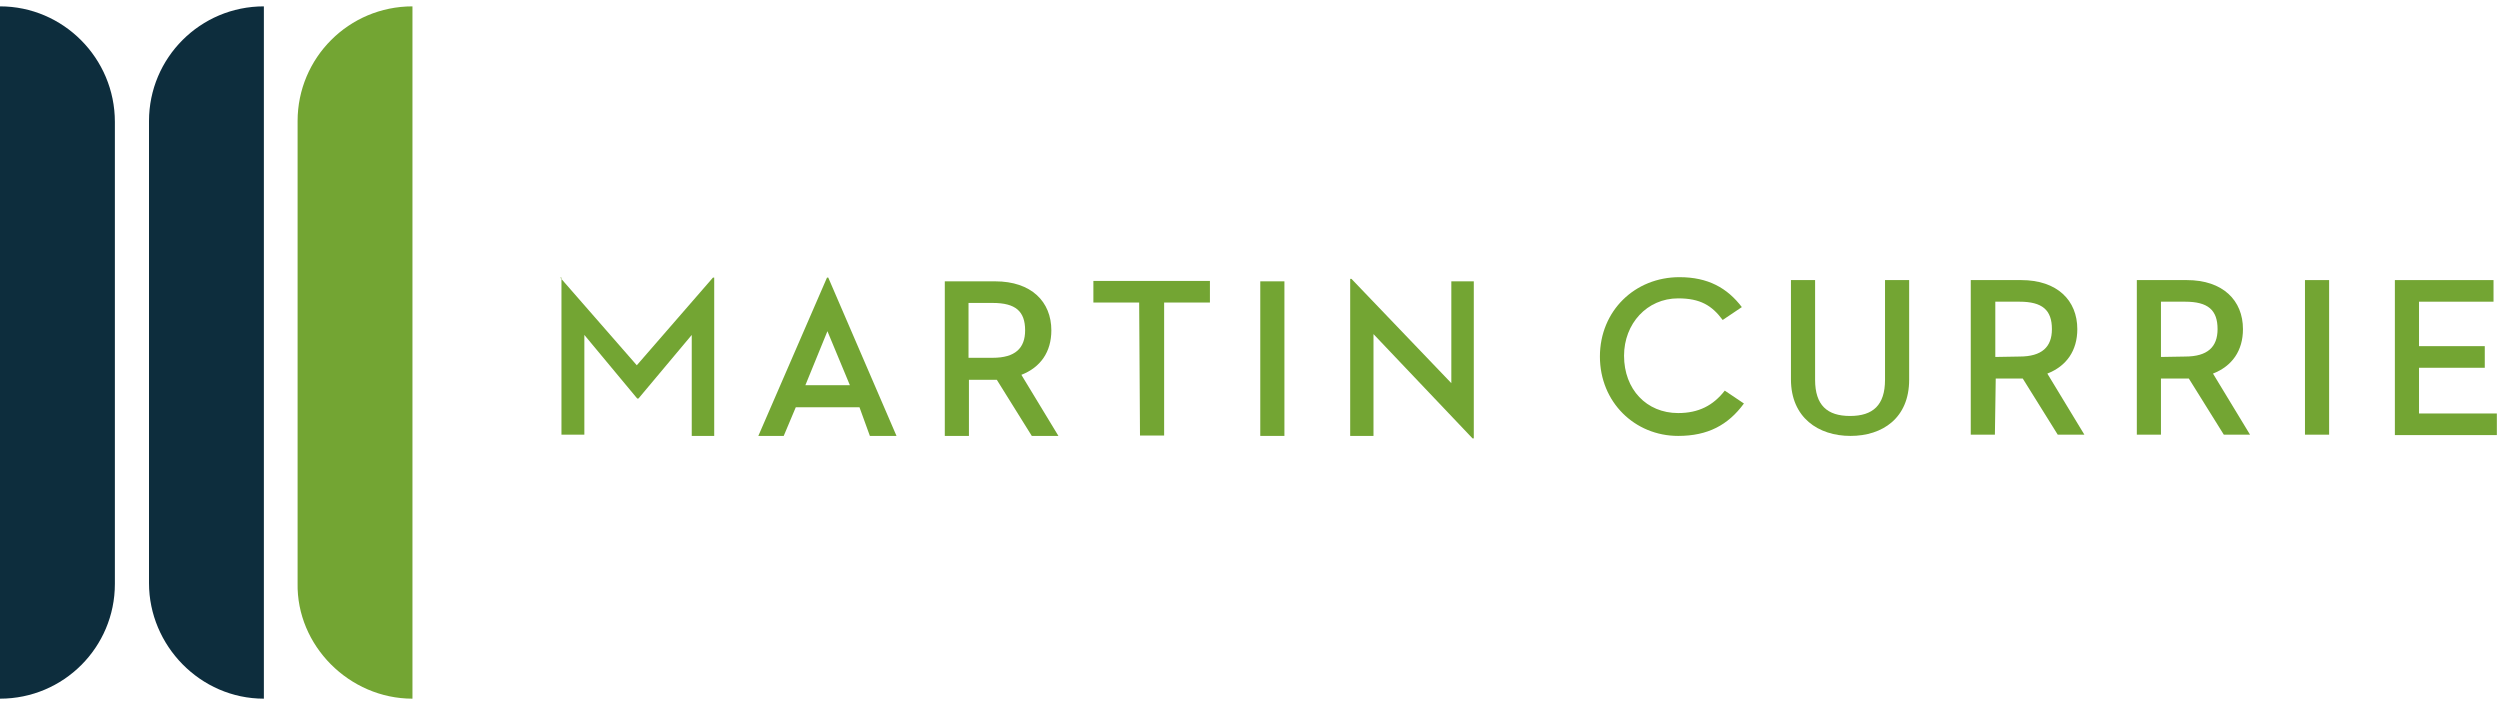
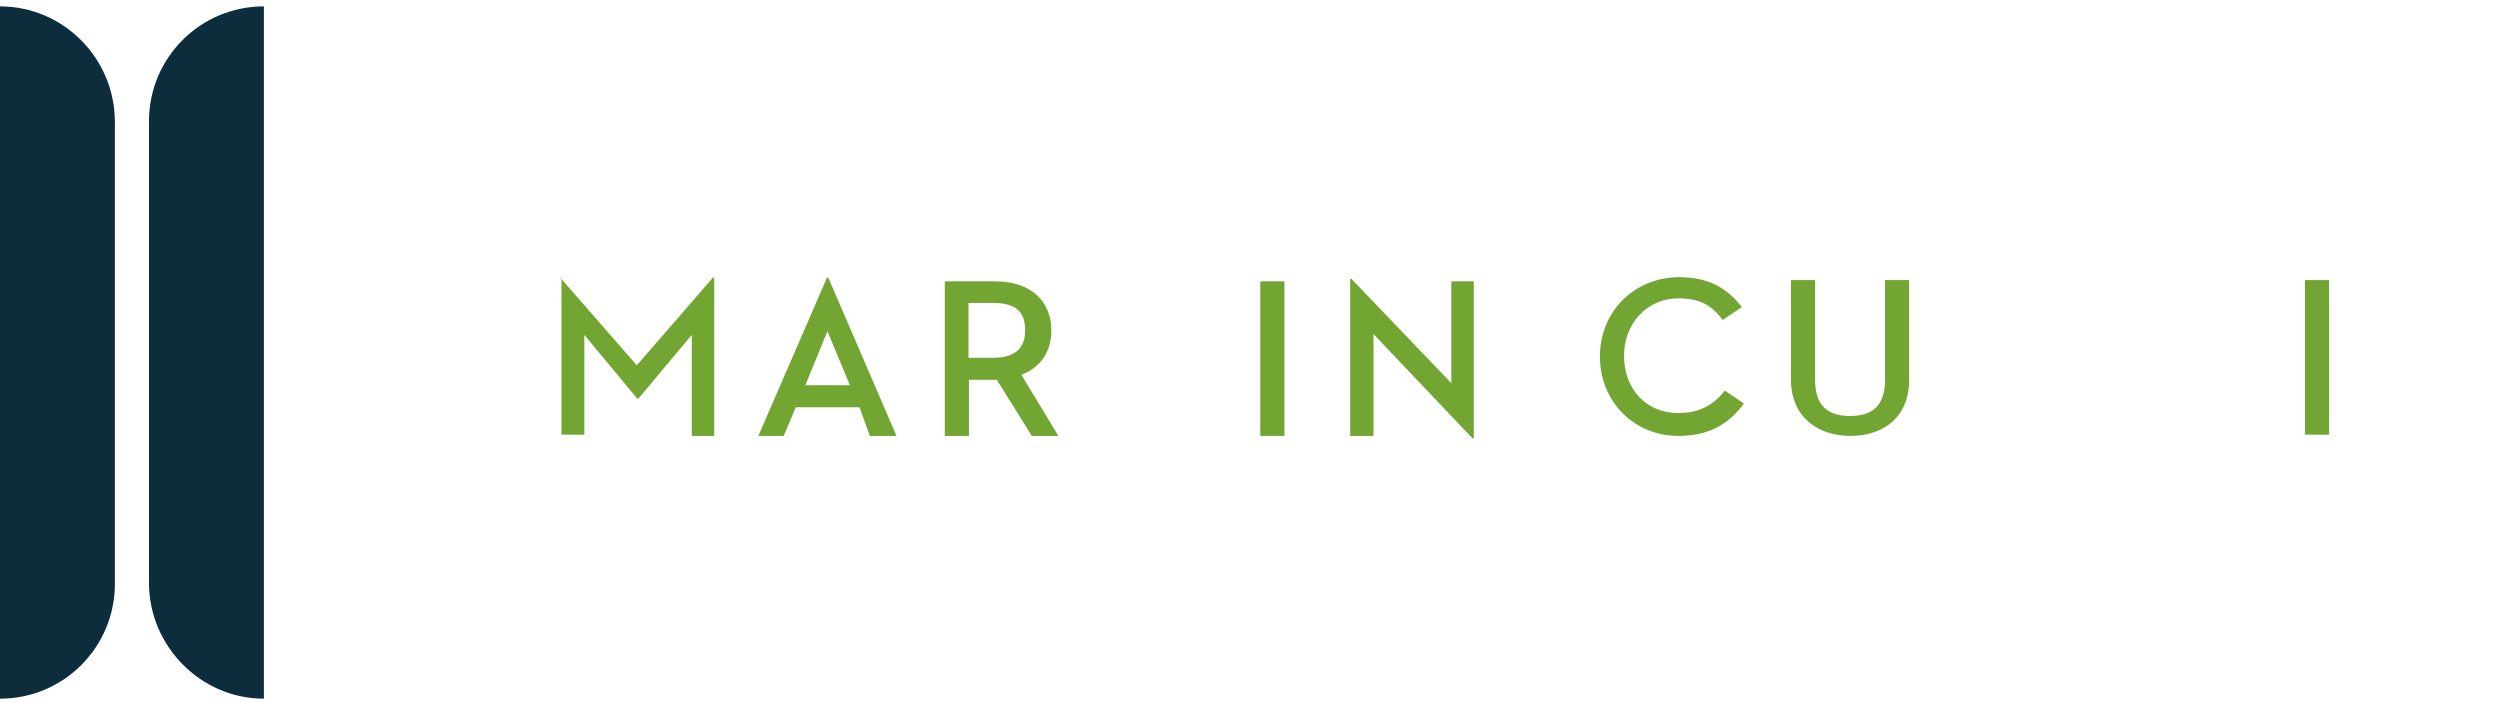
<svg xmlns="http://www.w3.org/2000/svg" width="260" height="73" viewBox="0 0 260 73" fill="none">
-   <path d="M42.896 72.662V36.705V36.576V0.662C36.274 0.662 30.95 6.021 30.95 12.59V36.532V36.662V60.648C30.82 67.13 36.317 72.662 42.896 72.662Z" fill="#73A533" />
  <path d="M0 0.662V36.576V36.705V72.662C6.623 72.662 11.947 67.303 11.947 60.734V36.748V36.619V12.677C11.947 6.064 6.579 0.662 0 0.662Z" fill="#0D2D3D" />
  <path d="M27.443 72.662V36.705V36.576V0.662C20.821 0.662 15.496 6.021 15.496 12.59V36.532V36.662V60.648C15.496 67.13 20.821 72.662 27.443 72.662Z" fill="#0D2D3D" />
  <path d="M58.263 28.87L66.227 37.989L74.148 28.87H74.278V45.336H71.941V34.834L66.4 41.446H66.27L60.773 34.834V45.206H58.392V28.87H58.263Z" fill="#73A533" />
  <path d="M89.385 42.353H82.762L81.507 45.335H78.867L86.009 28.869H86.139L93.237 45.335H90.467L89.385 42.353ZM83.758 40.063H88.389L86.052 34.444L83.758 40.063Z" fill="#73A533" />
  <path d="M100.769 45.335H98.259V29.259H103.496C107.262 29.259 109.34 31.376 109.34 34.358C109.34 36.605 108.215 38.205 106.223 38.982L110.076 45.335H107.306L103.67 39.501H103.41H100.769V45.335ZM103.237 37.211C105.574 37.211 106.613 36.217 106.613 34.358C106.613 32.37 105.617 31.506 103.237 31.506H100.726V37.211H103.237Z" fill="#73A533" />
-   <path d="M118.473 31.462H113.712V29.215H125.832V31.462H121.07V45.292H118.56L118.473 31.462Z" fill="#73A533" />
  <path d="M131.069 29.259H133.58V45.335H131.069V29.259Z" fill="#73A533" />
  <path d="M142.843 34.747V45.335H140.419V28.999H140.549L150.938 39.847V29.258H153.275V45.594H153.145L142.843 34.747Z" fill="#73A533" />
  <path d="M166.391 37.081C166.391 32.327 170.027 28.826 174.658 28.826C177.645 28.826 179.636 29.95 181.151 31.938L179.16 33.278C178.035 31.765 176.823 31.03 174.529 31.03C171.282 31.03 168.901 33.667 168.901 36.994C168.901 40.495 171.239 42.958 174.529 42.958C176.65 42.958 178.165 42.18 179.377 40.625L181.368 41.964C179.723 44.212 177.602 45.335 174.529 45.335C170.027 45.335 166.391 41.835 166.391 37.081Z" fill="#73A533" />
  <path d="M186.259 39.458V29.129H188.77V39.501C188.77 42.137 190.025 43.261 192.406 43.261C194.787 43.261 196.042 42.137 196.042 39.501V29.129H198.552V39.501C198.552 43.477 195.782 45.335 192.449 45.335C189.116 45.335 186.259 43.434 186.259 39.458Z" fill="#73A533" />
-   <path d="M207.469 45.206H204.959V29.129H210.196C213.962 29.129 216.04 31.247 216.04 34.228C216.04 36.476 214.914 38.075 212.923 38.853L216.776 45.206H214.005L210.369 39.371H210.196H207.556L207.469 45.206ZM210.023 37.081C212.36 37.081 213.399 36.087 213.399 34.228C213.399 32.24 212.404 31.376 210.023 31.376H207.512V37.124L210.023 37.081Z" fill="#73A533" />
-   <path d="M224.74 45.206H222.23V29.129H227.424C231.19 29.129 233.268 31.247 233.268 34.228C233.268 36.476 232.142 38.075 230.151 38.853L234.004 45.206H231.277L227.641 39.371H227.467H224.74V45.206V45.206ZM227.251 37.081C229.588 37.081 230.627 36.087 230.627 34.228C230.627 32.24 229.632 31.376 227.251 31.376H224.74V37.124L227.251 37.081Z" fill="#73A533" />
  <path d="M239.717 29.129H242.228V45.206H239.717V29.129Z" fill="#73A533" />
-   <path d="M249.067 29.129H259.326V31.376H251.578V36H258.417V38.248H251.578V43.002H259.672V45.249H249.067V29.129V29.129Z" fill="#73A533" />
</svg>